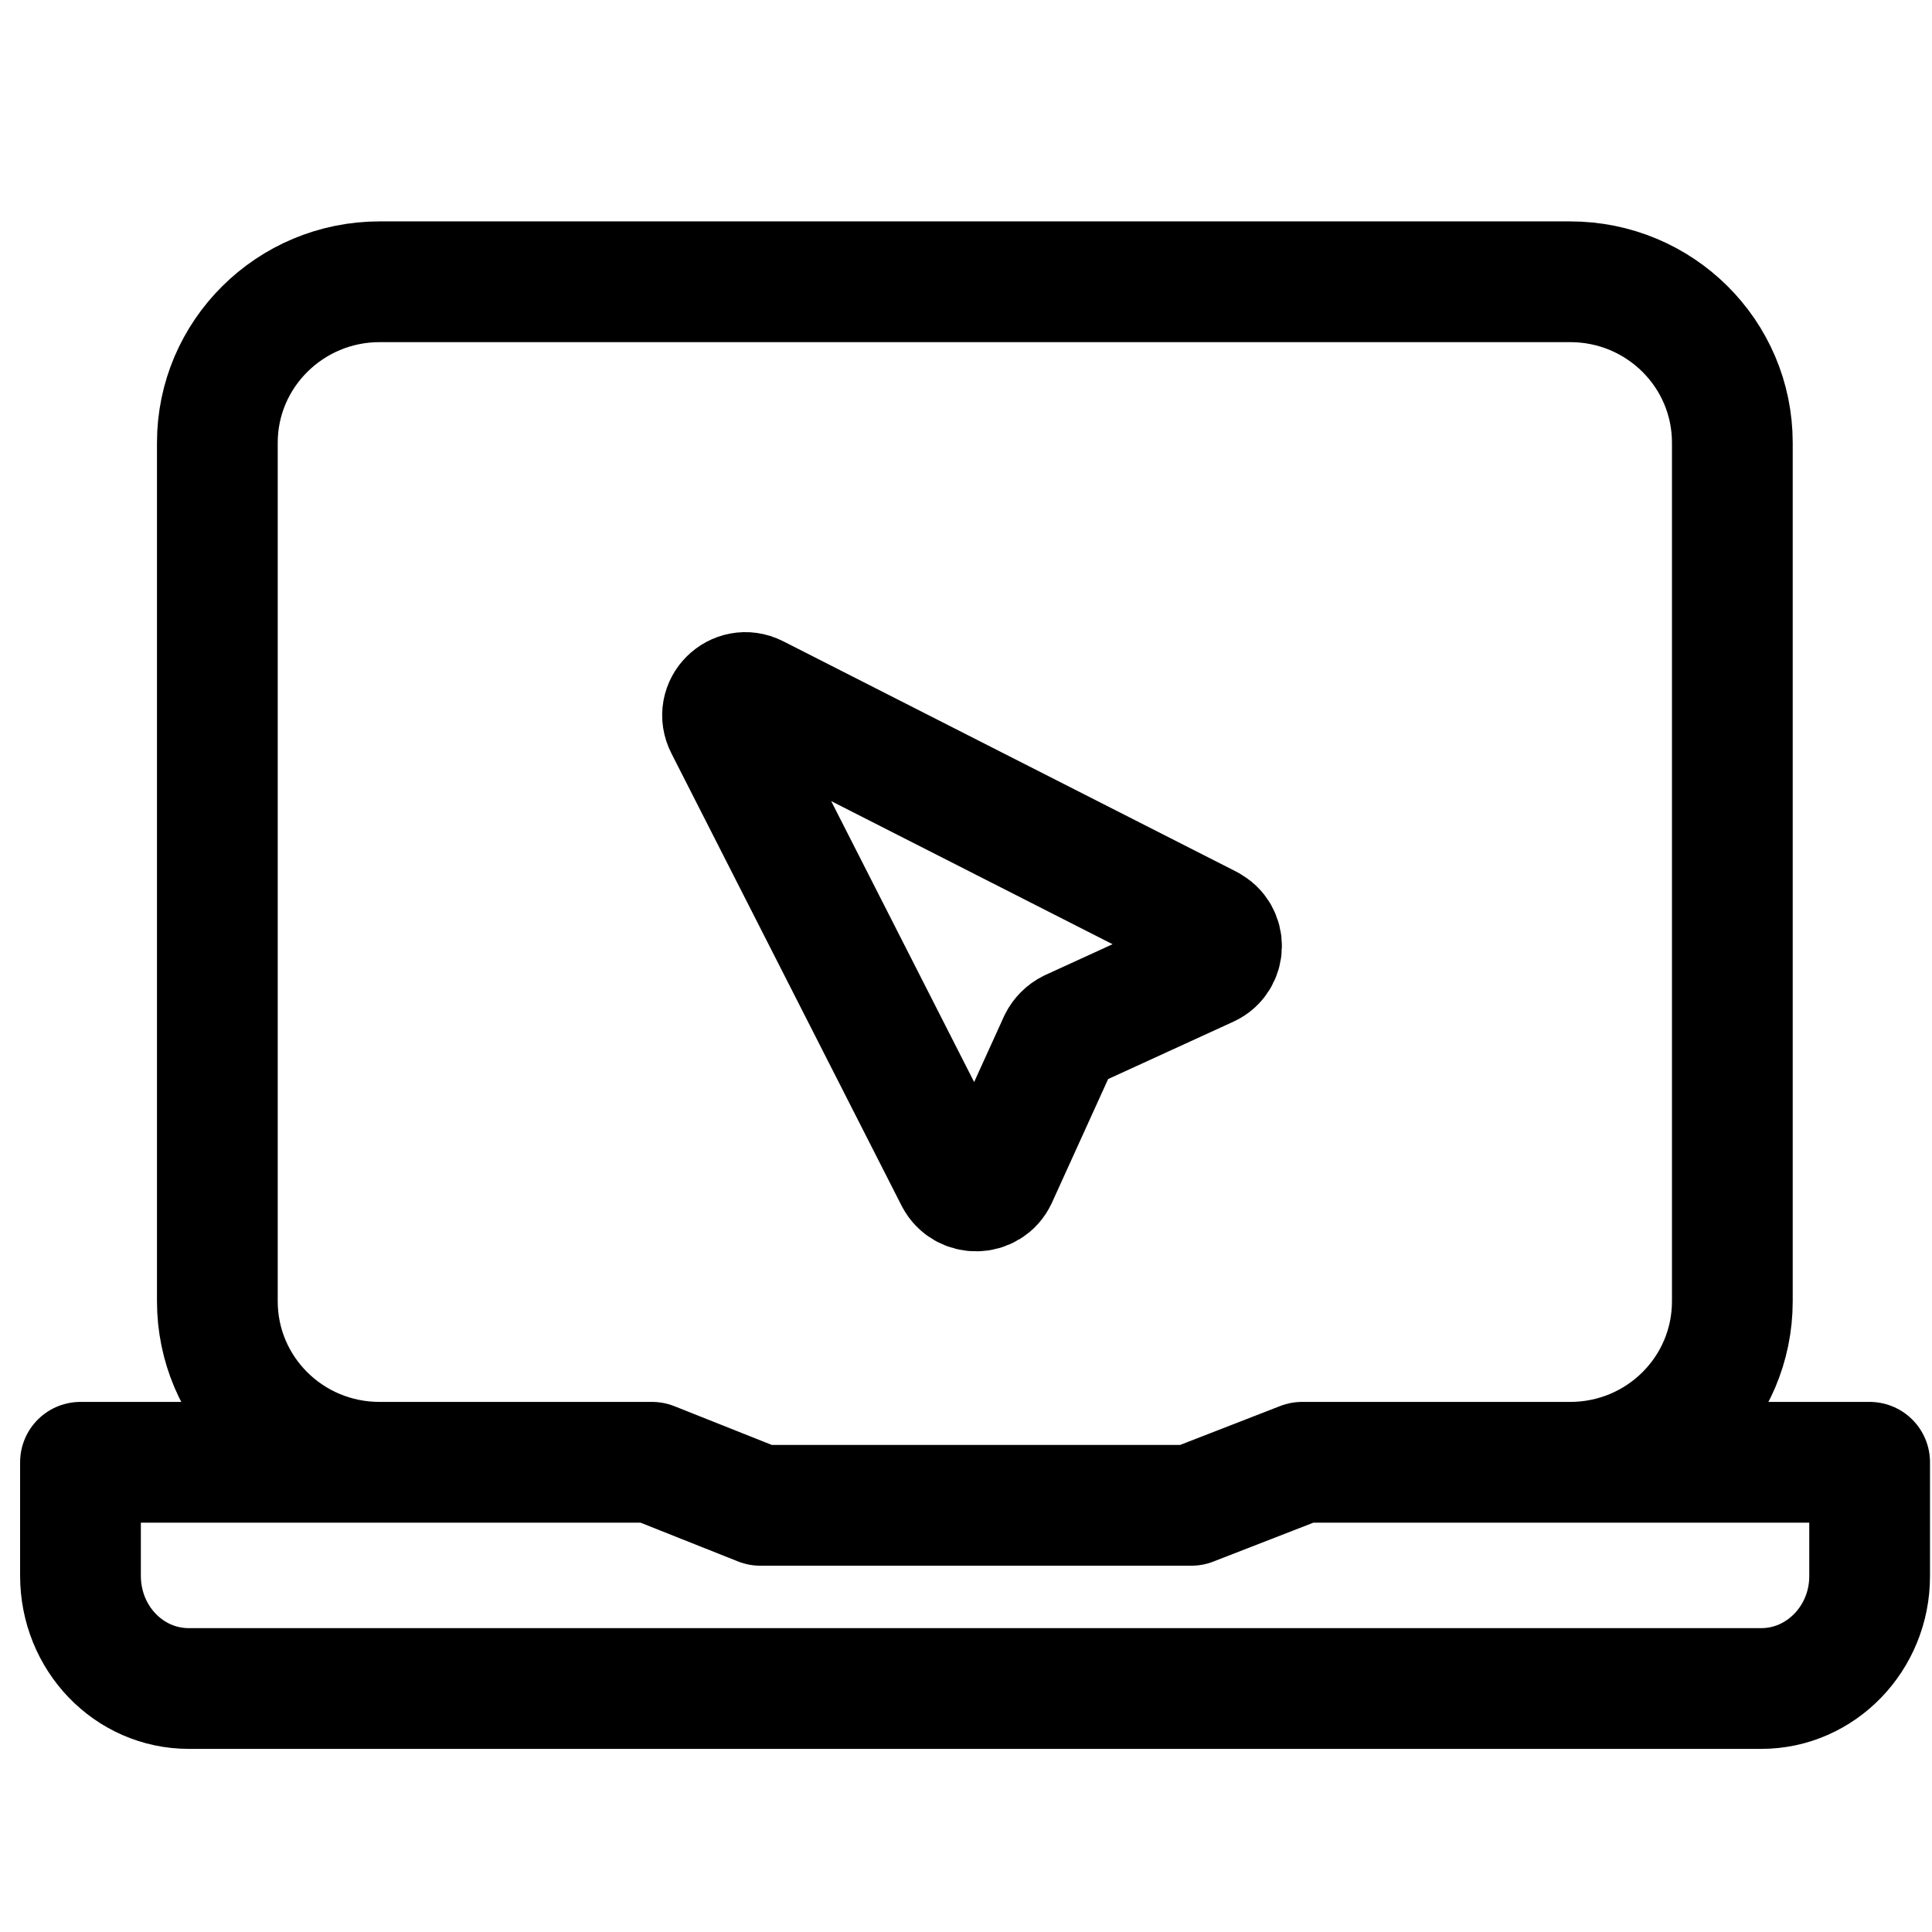
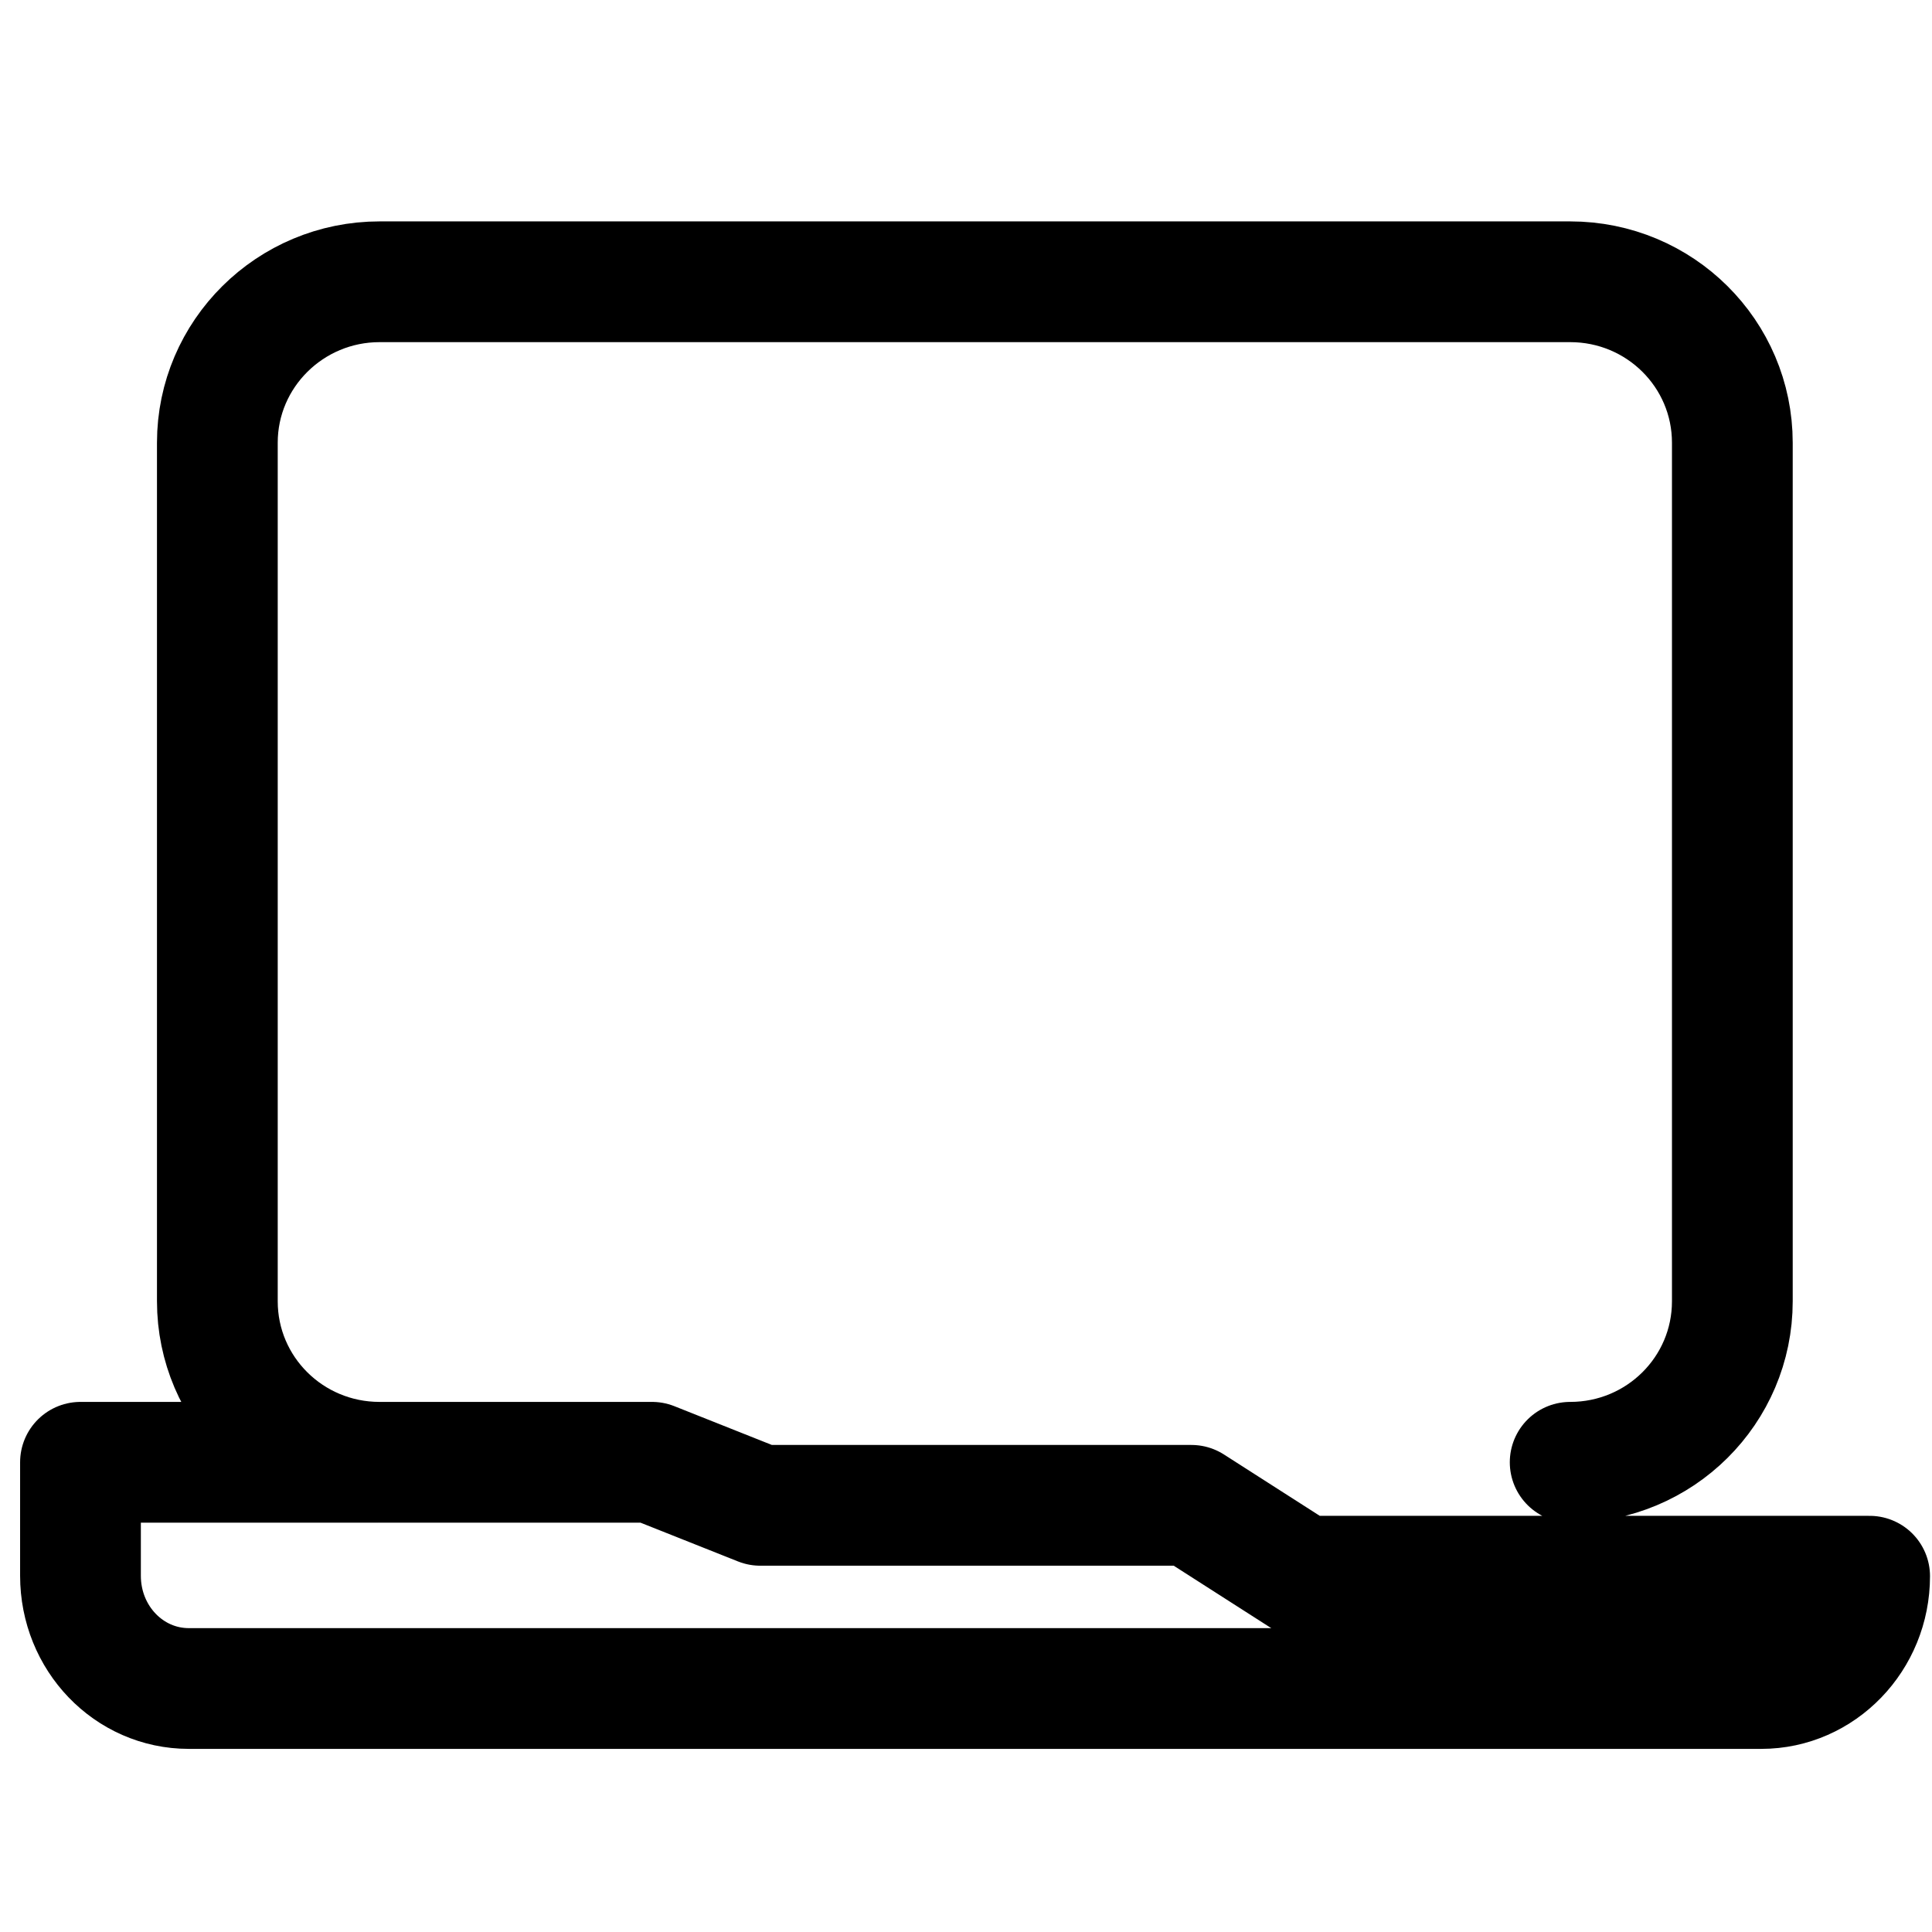
<svg xmlns="http://www.w3.org/2000/svg" width="32" height="32" viewBox="0 0 32 32" fill="none">
-   <path d="M6.287 24.22C4.8 24.22 3.6 23.027 3.6 21.553V7.333C3.6 5.86 4.807 4.667 6.287 4.667H26.007C27.493 4.667 28.693 5.86 28.693 7.333V21.553C28.693 23.027 27.493 24.22 26.007 24.22M1.333 24.22V26.1C1.333 27.133 2.133 27.967 3.127 27.967H29.173C30.16 27.967 30.967 27.133 30.967 26.107V24.22H21.567L19.733 24.933H12.593L10.8 24.22H1.333Z" stroke="black" stroke-width="2" stroke-linecap="round" stroke-linejoin="round" />
-   <path d="M20.02 15.327L12.52 11.513C12.193 11.347 11.84 11.693 12.013 12.027L15.826 19.52C15.973 19.8 16.38 19.793 16.513 19.507L17.54 17.247C17.58 17.167 17.646 17.1 17.727 17.06L20.013 16.013C20.3 15.88 20.306 15.473 20.026 15.333L20.02 15.327Z" stroke="black" stroke-width="2" stroke-linecap="round" stroke-linejoin="round" />
+   <path d="M6.287 24.22C4.8 24.22 3.6 23.027 3.6 21.553V7.333C3.6 5.86 4.807 4.667 6.287 4.667H26.007C27.493 4.667 28.693 5.86 28.693 7.333V21.553C28.693 23.027 27.493 24.22 26.007 24.22M1.333 24.22V26.1C1.333 27.133 2.133 27.967 3.127 27.967H29.173C30.16 27.967 30.967 27.133 30.967 26.107H21.567L19.733 24.933H12.593L10.8 24.22H1.333Z" stroke="black" stroke-width="2" stroke-linecap="round" stroke-linejoin="round" />
</svg>